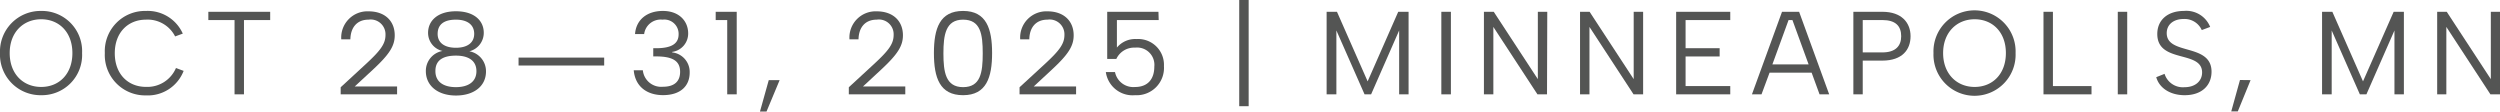
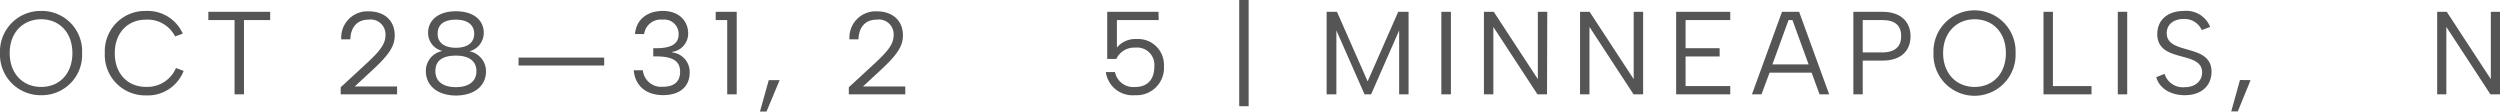
<svg xmlns="http://www.w3.org/2000/svg" viewBox="0 0 381.59 17.02">
  <defs>
    <style>.cls-1{fill:#545554;}</style>
  </defs>
  <g id="Layer_2" data-name="Layer 2">
    <g id="Layer_1-2" data-name="Layer 1">
      <path class="cls-1" d="M0,8.1A6.19,6.19,0,0,1,6.29,1.67,6.14,6.14,0,0,1,12.53,8.1a6.14,6.14,0,0,1-6.24,6.43A6.19,6.19,0,0,1,0,8.1Zm11.05,0c0-3.2-2.05-5.16-4.76-5.16S1.48,4.9,1.48,8.1s2.07,5.17,4.81,5.17S11.05,11.29,11.05,8.1Z" />
      <path class="cls-1" d="M22.27,1.67A5.87,5.87,0,0,1,27.9,5.13l-1.17.43A4.7,4.7,0,0,0,22.27,3c-2.7,0-4.75,1.93-4.75,5.13s2.05,5.13,4.75,5.13a4.75,4.75,0,0,0,4.59-2.88l1.17.44a5.86,5.86,0,0,1-5.76,3.74A6.16,6.16,0,0,1,16,8.1,6.14,6.14,0,0,1,22.27,1.67Z" />
      <path class="cls-1" d="M41.24,1.8V3.06h-4V14.4H35.8V3.06h-4V1.8Z" />
      <path class="cls-1" d="M55.84,9.78c2.23-2.06,3-3.08,3-4.45A2.26,2.26,0,0,0,56.25,3c-1.78,0-2.73,1.21-2.77,3H52.09a4,4,0,0,1,4.16-4.27c2.51,0,4,1.48,4,3.66,0,1.62-.81,2.9-3.33,5.24l-2.78,2.57h6.47V14.4H52V13.32Z" />
      <path class="cls-1" d="M65.34,5c0-1.82,1.46-3.28,4.25-3.28S73.84,3.15,73.84,5a2.9,2.9,0,0,1-2.2,2.83,3.09,3.09,0,0,1,2.54,3.08c0,2.23-1.83,3.67-4.59,3.67S65,13.09,65,10.86a3.08,3.08,0,0,1,2.54-3.08A2.83,2.83,0,0,1,65.34,5Zm1.12,5.87c0,1.57,1.17,2.43,3.13,2.43s3.13-.88,3.13-2.43c0-1.71-1.35-2.38-3.13-2.38S66.46,9.07,66.46,10.82ZM69.59,3c-1.71,0-2.79.65-2.79,2.18,0,1.37,1.08,2.11,2.79,2.11s2.79-.74,2.79-2.13S71.32,3,69.59,3Z" />
      <path class="cls-1" d="M92.22,8.79V10H79.15V8.79Z" />
      <path class="cls-1" d="M101.18,1.67c2.5,0,3.86,1.57,3.86,3.43a2.82,2.82,0,0,1-2.44,2.82V8a3,3,0,0,1,2.67,3.08c0,2-1.35,3.44-4.07,3.44-2.45,0-4.25-1.31-4.47-3.8h1.39a2.81,2.81,0,0,0,3.08,2.52c1.82,0,2.61-.9,2.61-2.28,0-1.75-1.28-2.35-3.69-2.35h-.41V7.36h.43c2.34,0,3.44-.68,3.44-2.12A2.18,2.18,0,0,0,101.13,3,2.55,2.55,0,0,0,98.32,5.2H96.93C97.09,3,98.77,1.67,101.18,1.67Z" />
      <path class="cls-1" d="M109.24,3.06V1.8h3.21V14.4H111V3.06Z" />
      <path class="cls-1" d="M119,12.23l-2,4.79h-1l1.34-4.79Z" />
      <path class="cls-1" d="M133.4,9.78c2.23-2.06,3-3.08,3-4.45A2.25,2.25,0,0,0,133.82,3c-1.79,0-2.74,1.21-2.78,3h-1.38a4,4,0,0,1,4.16-4.27c2.5,0,4,1.48,4,3.66,0,1.62-.81,2.9-3.33,5.24l-2.77,2.57h6.46V14.4h-8.62V13.32Z" />
-       <path class="cls-1" d="M147,1.67c3.56,0,4.43,2.72,4.43,6.43s-.87,6.43-4.43,6.43-4.45-2.66-4.45-6.43S143.45,1.67,147,1.67ZM147,3c-2.66,0-3,2.33-3,5.15s.33,5.15,3,5.15,3-2.23,3-5.15S149.68,3,147,3Z" />
-       <path class="cls-1" d="M159.47,9.78c2.23-2.06,3-3.08,3-4.45A2.26,2.26,0,0,0,159.88,3c-1.78,0-2.74,1.21-2.77,3h-1.39a4,4,0,0,1,4.16-4.27c2.5,0,4,1.48,4,3.66,0,1.62-.8,2.9-3.33,5.24l-2.77,2.57h6.47V14.4h-8.63V13.32Z" />
      <path class="cls-1" d="M176.86,3.06h-6.38v4.2a3.63,3.63,0,0,1,3-1.3,3.94,3.94,0,0,1,4.18,4.14,4.17,4.17,0,0,1-4.41,4.43A4.12,4.12,0,0,1,168.79,11h1.4a2.85,2.85,0,0,0,3.05,2.28c2,0,2.95-1.26,2.95-3.11a2.64,2.64,0,0,0-2.92-2.9A3,3,0,0,0,170.39,9H169V1.8h7.82Z" />
      <path class="cls-1" d="M190.59,16.21h-1.44V0h1.44Z" />
      <path class="cls-1" d="M202.49,14.4V1.8h1.58l4.68,10.62L213.42,1.8H215V14.4h-1.44V4.65l-4.28,9.75h-1l-4.3-9.75V14.4Z" />
      <path class="cls-1" d="M221.46,1.8V14.4H220V1.8Z" />
      <path class="cls-1" d="M236.13,14.4h-1.46L227.94,4.11V14.4H226.5V1.8H228l6.73,10.28V1.8h1.44Z" />
      <path class="cls-1" d="M250.8,14.4h-1.46L242.61,4.11V14.4h-1.44V1.8h1.46l6.73,10.28V1.8h1.44Z" />
      <path class="cls-1" d="M257.28,3.06v4.3h5.2V8.62h-5.2v4.52h6.82V14.4h-8.26V1.8h8.26V3.06Z" />
      <path class="cls-1" d="M272,1.8h2.61l4.59,12.6h-1.47l-1.21-3.31H270.1l-1.23,3.31h-1.46Zm1,1.26-2.47,6.77h5.53l-2.47-6.77Z" />
      <path class="cls-1" d="M287.32,9.25h-3V14.4h-1.43V1.8h4.44c2.94,0,4.29,1.68,4.29,3.73S290.35,9.25,287.32,9.25Zm2.87-3.72c0-1.55-.85-2.47-2.87-2.47h-3V8h3C289.34,8,290.19,7,290.19,5.53Z" />
      <path class="cls-1" d="M295.12,8.1a6.27,6.27,0,1,1,12.53,0,6.27,6.27,0,1,1-12.53,0Zm11.05,0c0-3.2-2.05-5.16-4.77-5.16s-4.81,2-4.81,5.16,2.07,5.17,4.81,5.17S306.17,11.29,306.17,8.1Z" />
      <path class="cls-1" d="M313.35,13.14h5.89V14.4h-7.33V1.8h1.44Z" />
      <path class="cls-1" d="M324.69,1.8V14.4h-1.44V1.8Z" />
      <path class="cls-1" d="M333.44,13.31c1.71,0,2.68-1,2.68-2.25,0-3.44-6.84-1.34-6.84-5.87,0-2.17,1.62-3.52,4.07-3.52a3.91,3.91,0,0,1,4,2.44l-1.28.48a2.87,2.87,0,0,0-2.78-1.69c-1.44,0-2.57.77-2.57,2.16,0,3.42,6.84,1.48,6.84,5.89,0,2-1.4,3.58-4.1,3.58-2.24,0-3.89-1.12-4.34-2.75l1.27-.51A2.92,2.92,0,0,0,333.44,13.31Z" />
      <path class="cls-1" d="M343.52,12.23,341.57,17h-1l1.33-4.79Z" />
-       <path class="cls-1" d="M354.43,14.4V1.8H356l4.68,10.62L365.36,1.8h1.56V14.4h-1.44V4.65L361.2,14.4h-1l-4.3-9.75V14.4Z" />
      <path class="cls-1" d="M381.59,14.4h-1.46L373.4,4.11V14.4H372V1.8h1.46l6.73,10.28V1.8h1.44Z" />
    </g>
  </g>
</svg>